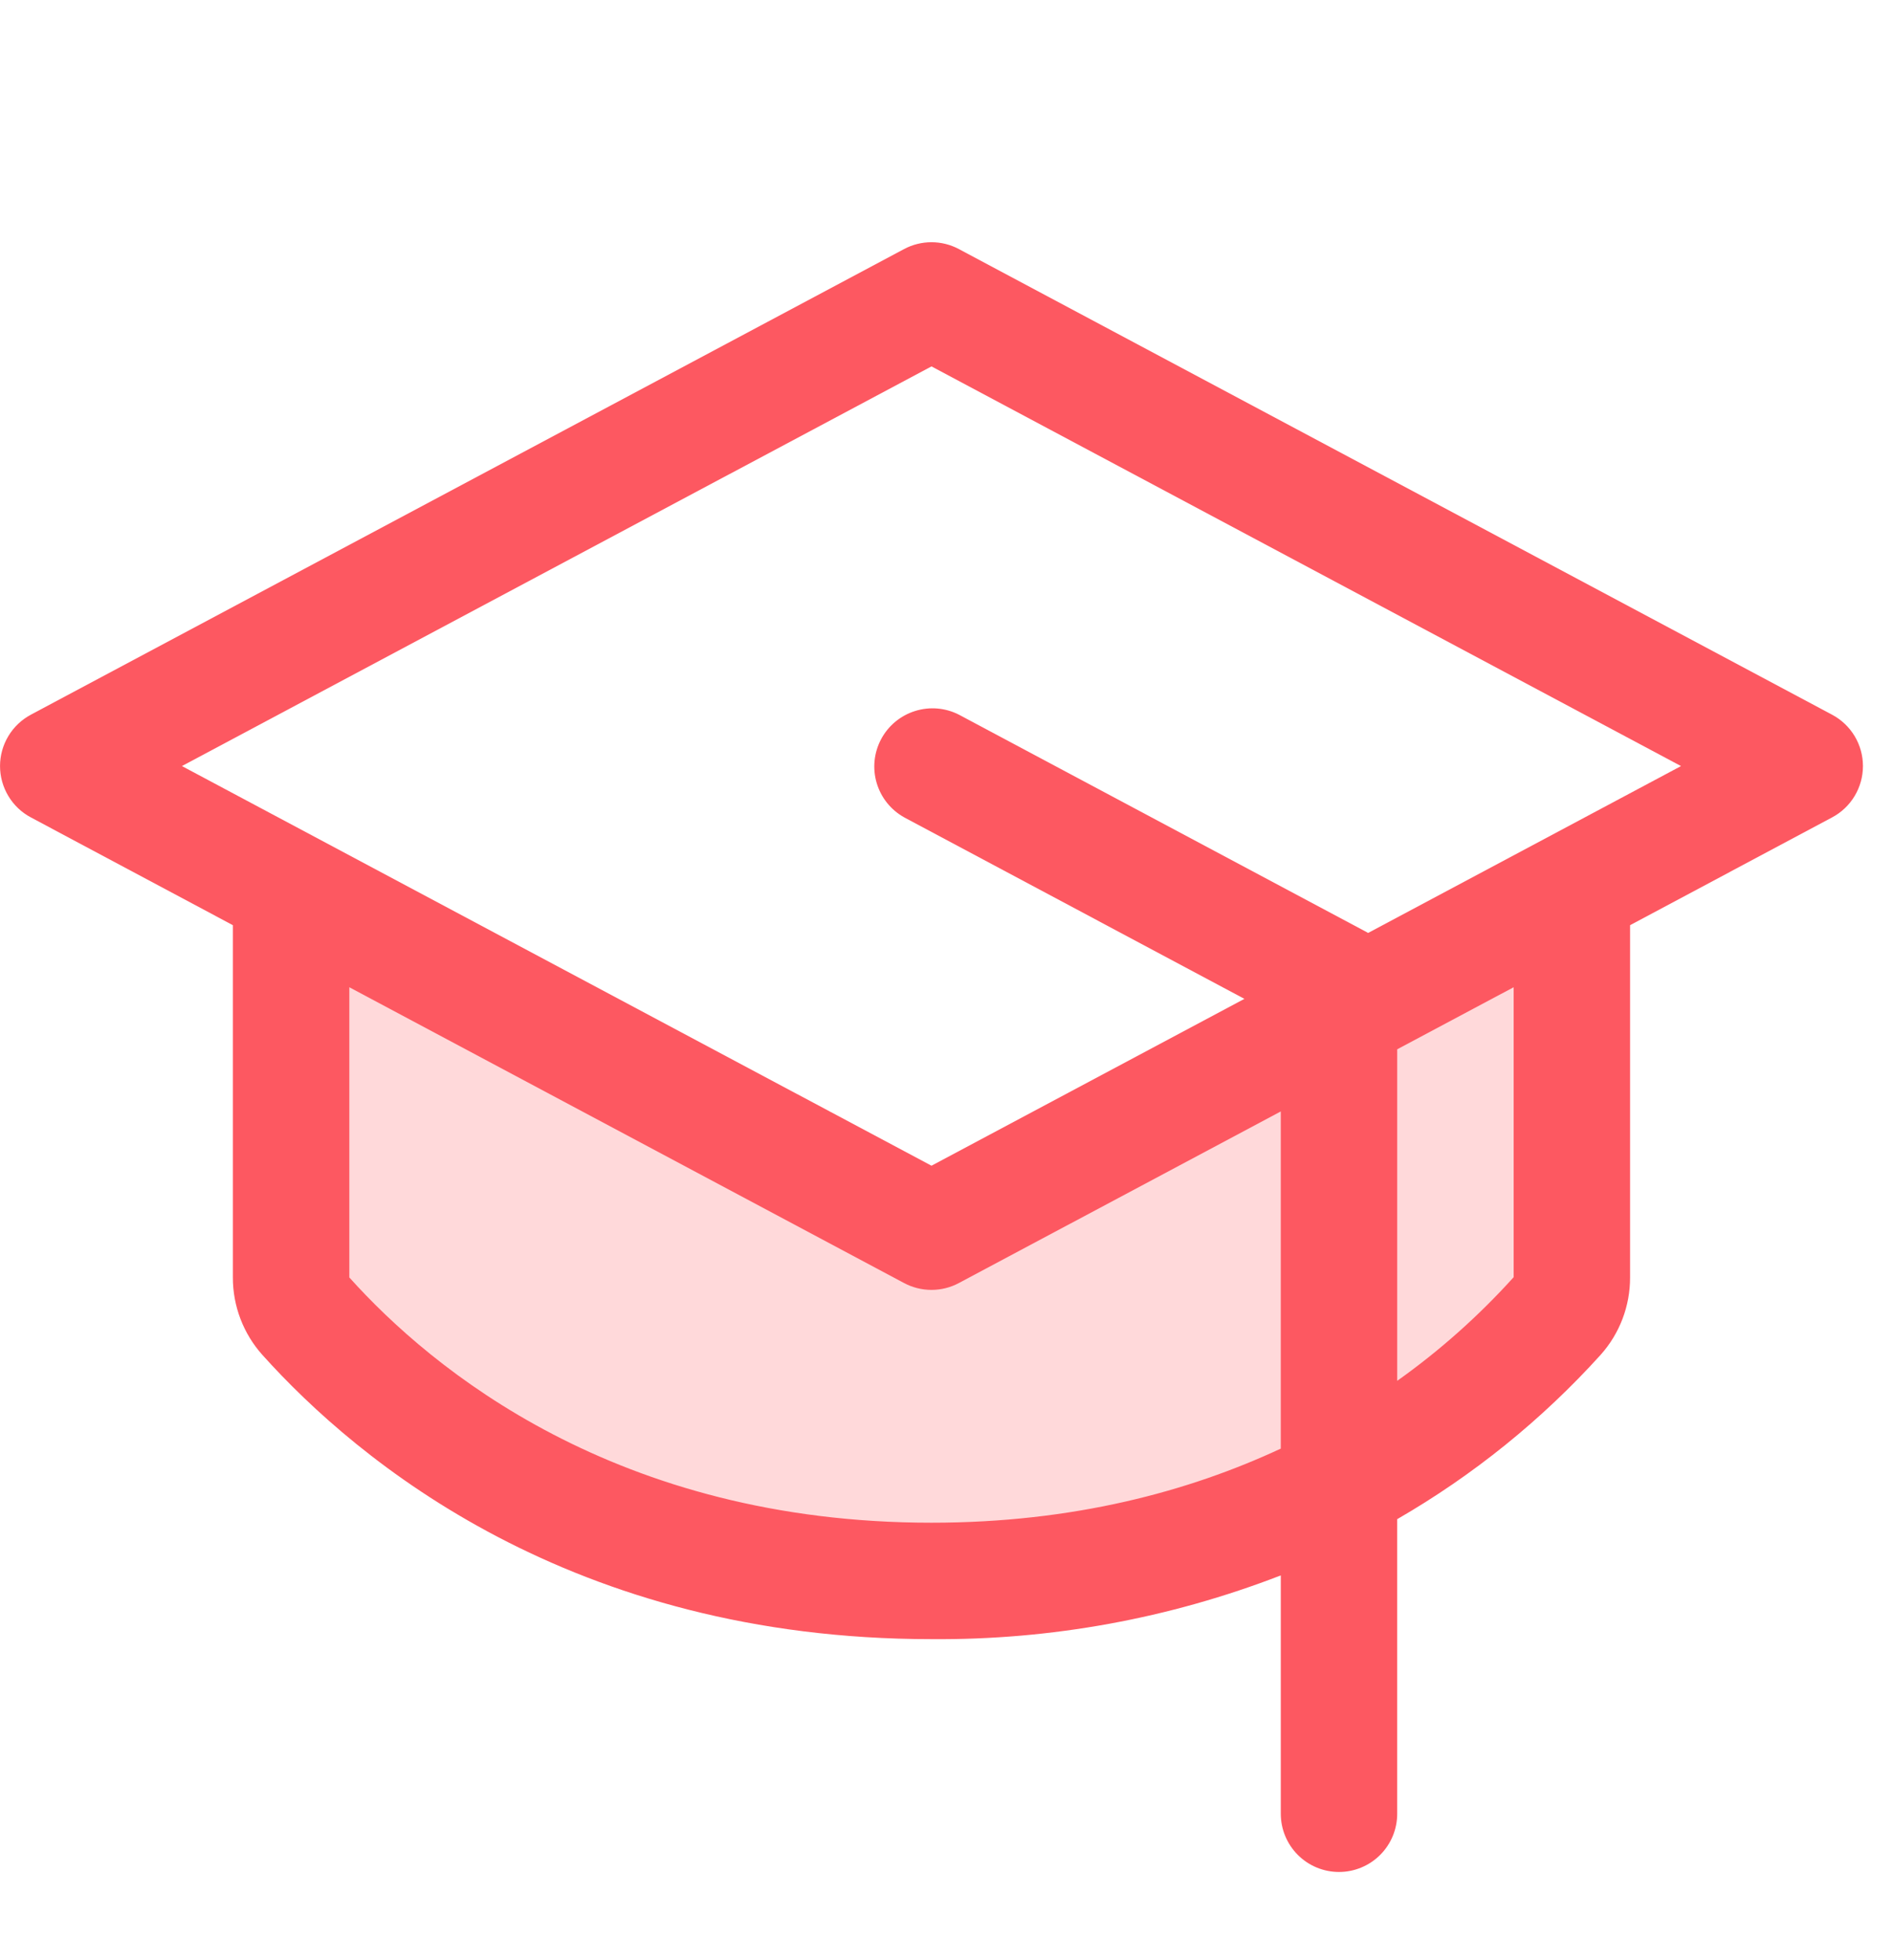
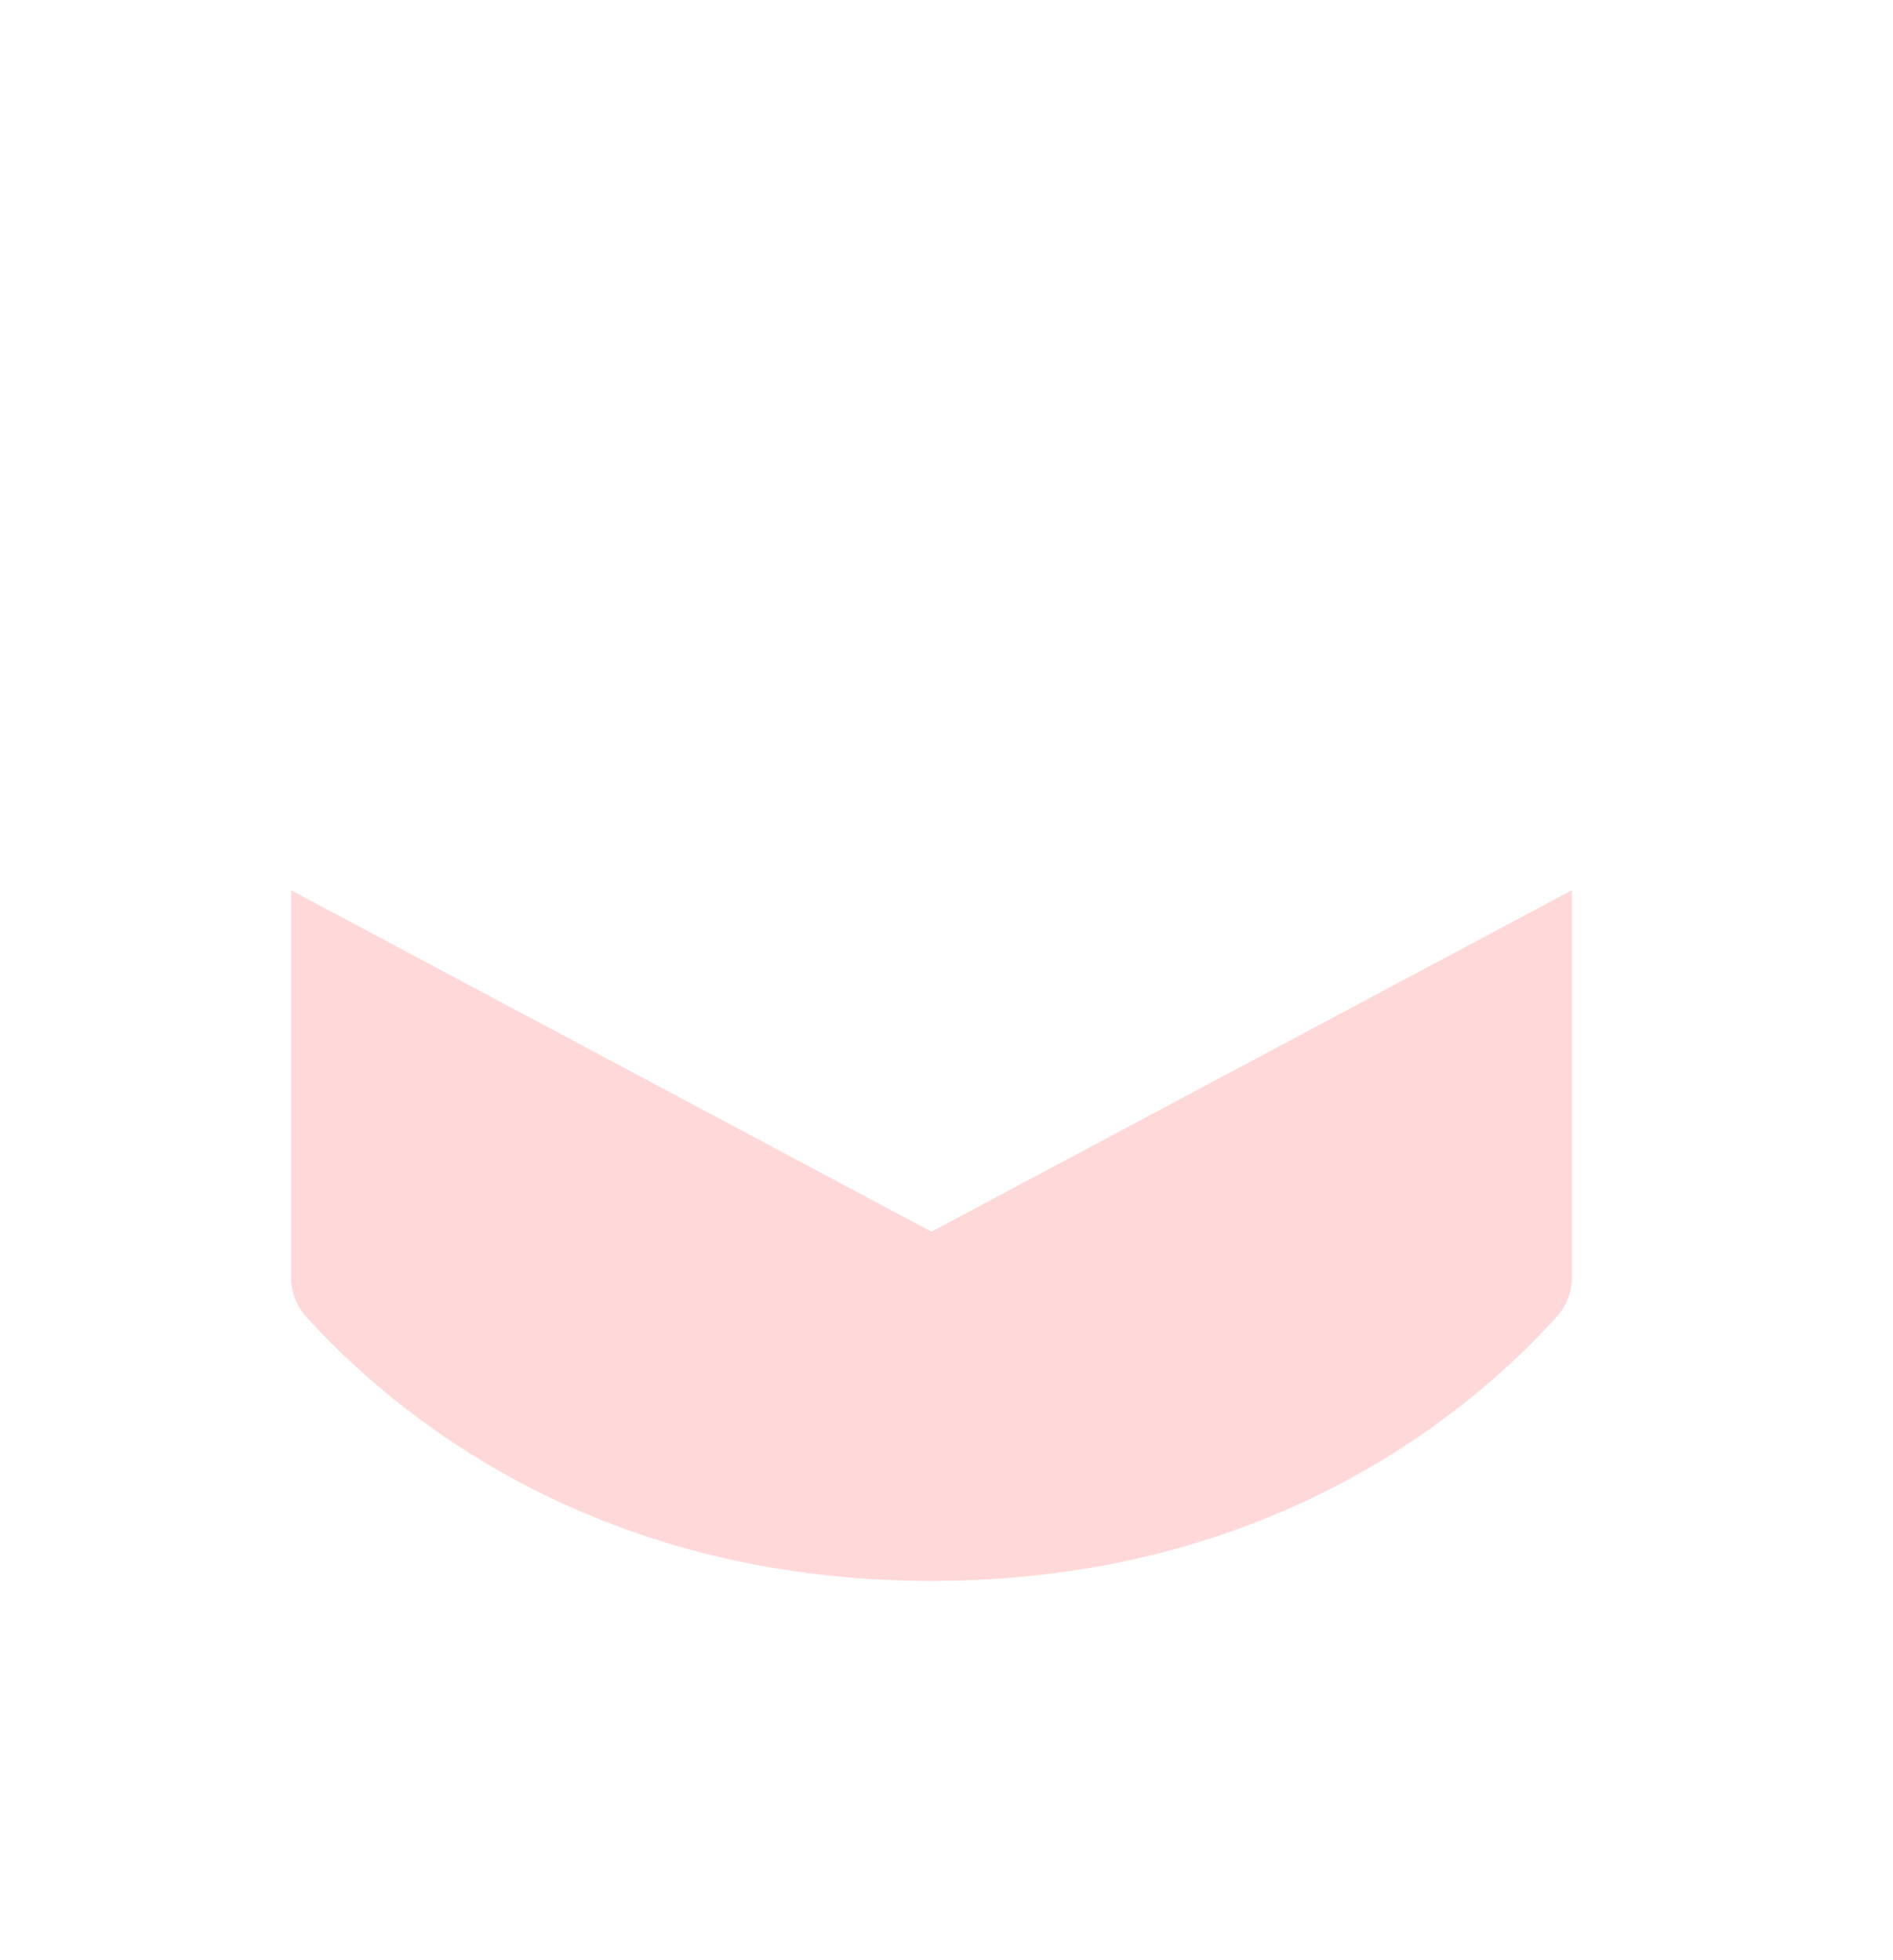
<svg xmlns="http://www.w3.org/2000/svg" width="56" height="58" viewBox="0 0 56 58" fill="none">
  <path opacity="0.2" d="M46.499 26.341V37.798C46.5 38.219 46.347 38.626 46.069 38.941C43.636 41.652 37.695 46.778 27.555 46.778C17.416 46.778 11.478 41.652 9.041 38.941C8.763 38.626 8.61 38.219 8.611 37.798V26.341L27.555 36.444L46.499 26.341Z" fill="#FF4547" />
-   <path d="M54.198 21.147L28.365 7.369C28.116 7.236 27.838 7.167 27.556 7.167C27.273 7.167 26.995 7.236 26.746 7.369L0.913 21.147C0.638 21.294 0.407 21.513 0.247 21.78C0.086 22.048 0.001 22.354 0.001 22.667C0.001 22.979 0.086 23.285 0.247 23.553C0.407 23.821 0.638 24.04 0.913 24.186L6.889 27.375V37.798C6.887 38.644 7.199 39.461 7.763 40.091C10.583 43.232 16.902 48.5 27.556 48.5C31.088 48.529 34.594 47.889 37.889 46.614V53.666C37.889 54.123 38.071 54.561 38.393 54.884C38.716 55.207 39.154 55.389 39.611 55.389C40.068 55.389 40.506 55.207 40.829 54.884C41.152 54.561 41.333 54.123 41.333 53.666V44.95C43.579 43.653 45.609 42.014 47.348 40.091C47.913 39.461 48.224 38.644 48.222 37.798V27.375L54.198 24.186C54.474 24.04 54.704 23.821 54.865 23.553C55.026 23.285 55.111 22.979 55.111 22.667C55.111 22.354 55.026 22.048 54.865 21.78C54.704 21.513 54.474 21.294 54.198 21.147ZM27.556 45.055C18.241 45.055 12.762 40.504 10.334 37.798V29.211L26.746 37.964C26.995 38.097 27.273 38.166 27.556 38.166C27.838 38.166 28.116 38.097 28.365 37.964L37.889 32.886V42.862C35.176 44.127 31.758 45.055 27.556 45.055ZM44.778 37.79C43.745 38.935 42.59 39.964 41.333 40.857V31.047L44.778 29.211V37.79ZM40.472 27.605L40.425 27.577L28.369 21.147C27.967 20.941 27.5 20.902 27.07 21.038C26.639 21.173 26.278 21.472 26.066 21.871C25.854 22.27 25.806 22.736 25.935 23.169C26.063 23.602 26.356 23.967 26.751 24.186L36.813 29.555L27.556 34.492L5.382 22.667L27.556 10.841L49.729 22.667L40.472 27.605Z" fill="#FD5861" />
</svg>